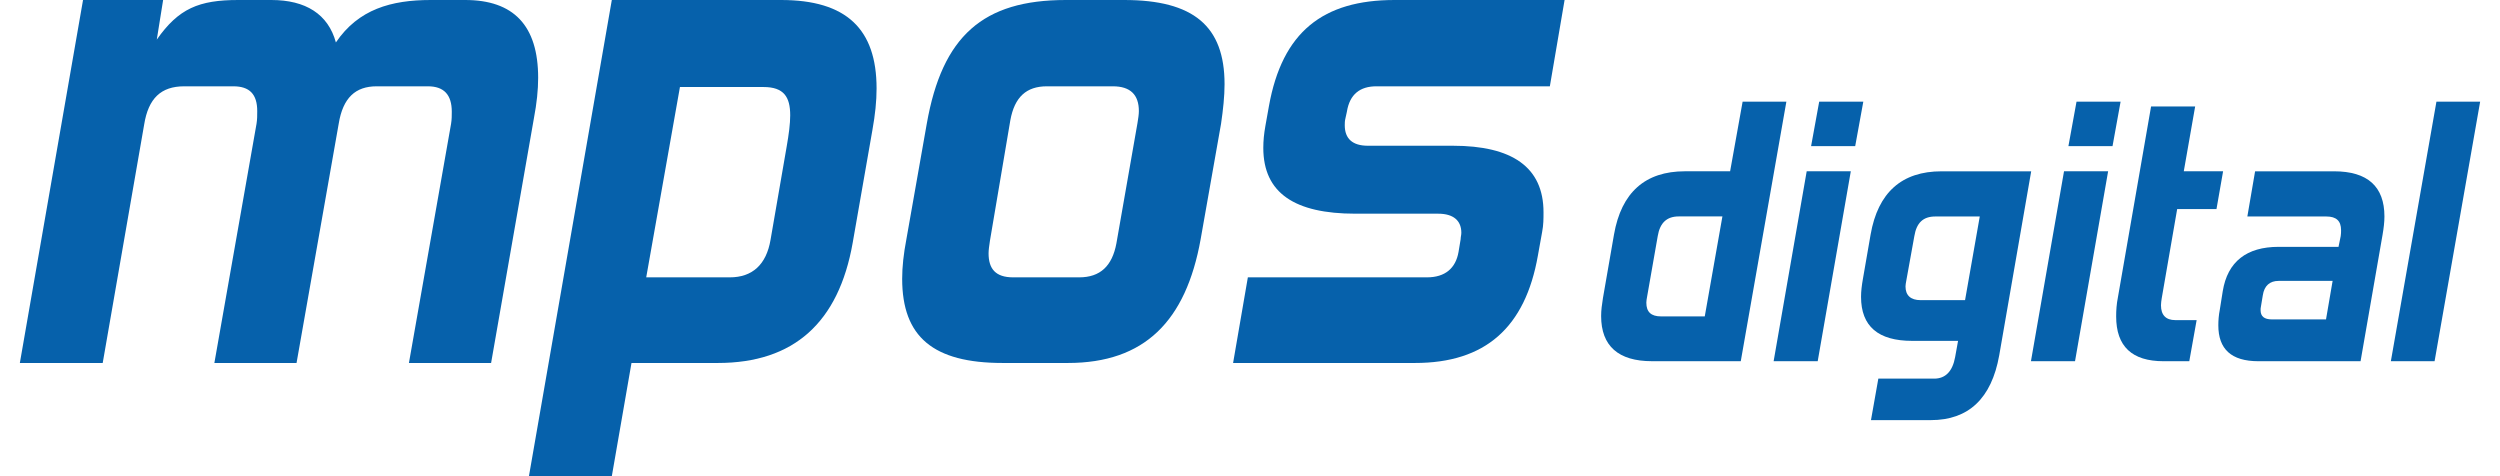
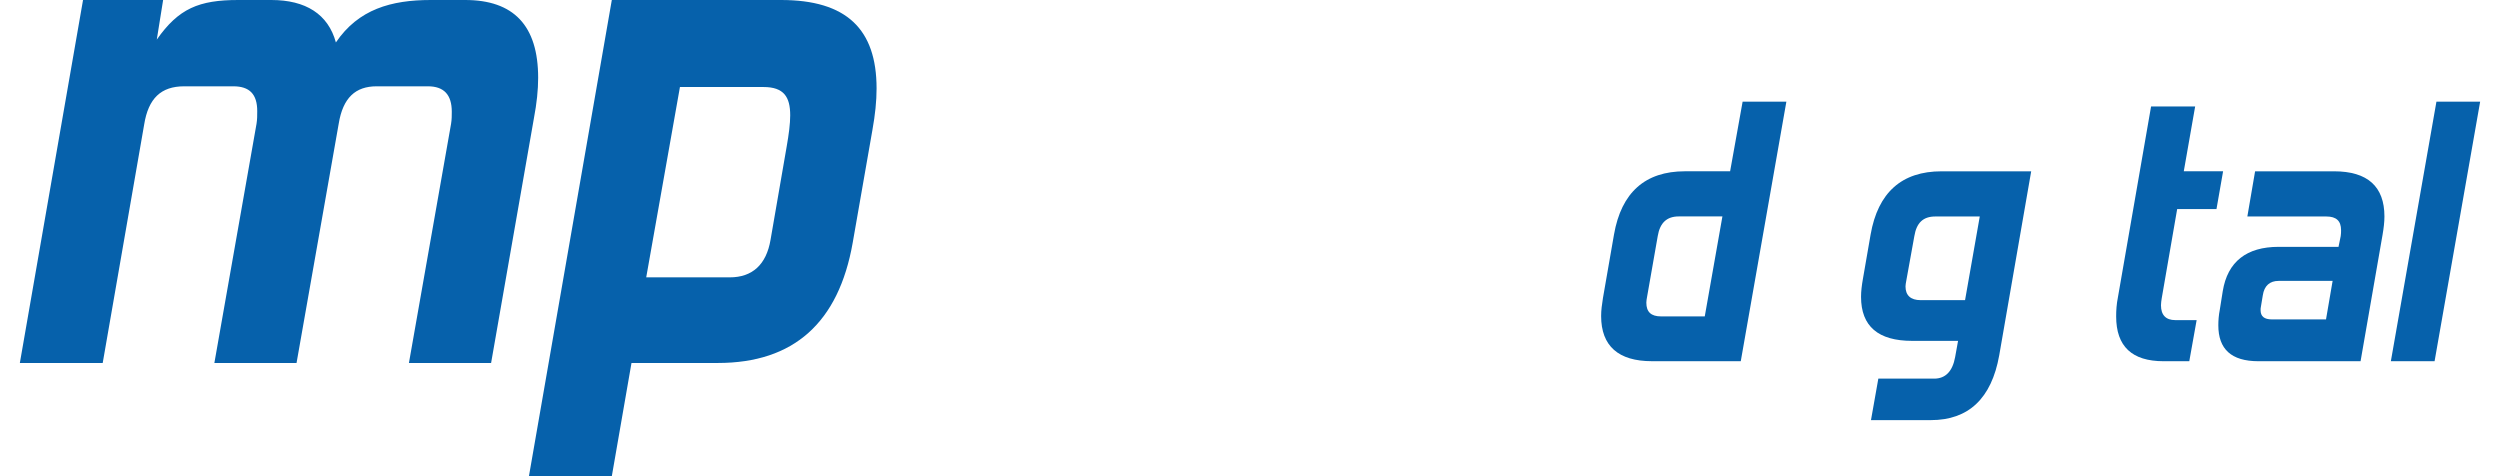
<svg xmlns="http://www.w3.org/2000/svg" width="84" height="16" viewBox="0 0 84 16" fill="none">
-   <path d="M47.544 12.196H41.432L41.928 9.319H47.945C48.559 9.319 48.913 9.01 49.007 8.464L49.078 8.036C49.078 7.964 49.101 7.893 49.101 7.822C49.101 7.418 48.842 7.18 48.323 7.18H45.538C43.509 7.18 42.447 6.49 42.447 4.969C42.447 4.731 42.47 4.493 42.517 4.232L42.636 3.566C43.084 1.07 44.453 0 46.86 0H52.57L52.075 2.9H46.246C45.703 2.9 45.349 3.162 45.255 3.756L45.208 3.97C45.184 4.065 45.184 4.137 45.184 4.208C45.184 4.66 45.444 4.897 45.963 4.897H48.818C50.8 4.897 51.862 5.611 51.862 7.132C51.862 7.346 51.862 7.56 51.815 7.798L51.674 8.582C51.249 11.007 49.904 12.196 47.544 12.196Z" fill="#0661AB" />
-   <path d="M35.882 12.196H33.688C31.352 12.196 30.313 11.316 30.313 9.367C30.313 8.963 30.36 8.535 30.455 8.036L31.139 4.16C31.658 1.212 33.027 0 35.812 0H37.77C40.106 0 41.145 0.88 41.145 2.829C41.145 3.233 41.097 3.685 41.027 4.16L40.342 8.036C39.847 10.793 38.455 12.196 35.882 12.196ZM37.511 8.178L38.219 4.137C38.242 3.994 38.266 3.851 38.266 3.733C38.266 3.186 37.983 2.9 37.393 2.9H35.174C34.49 2.9 34.089 3.257 33.947 4.042L33.263 8.083C33.239 8.25 33.216 8.392 33.216 8.511C33.216 9.034 33.452 9.319 34.042 9.319H36.26C36.968 9.319 37.369 8.939 37.511 8.178Z" fill="#0661AB" />
  <path d="M20.557 16H17.772L20.557 0H26.244C28.439 0 29.453 0.975 29.453 2.972C29.453 3.4 29.406 3.851 29.312 4.374L28.651 8.155C28.179 10.841 26.669 12.196 24.12 12.196H21.218L20.557 16ZM25.89 8.059L26.433 4.921C26.504 4.517 26.551 4.16 26.551 3.875C26.551 3.257 26.338 2.924 25.654 2.924H22.846L21.713 9.319H24.521C25.277 9.319 25.749 8.892 25.89 8.059Z" fill="#0661AB" />
  <path d="M16.501 12.196H13.74L15.156 4.16C15.18 4.018 15.18 3.875 15.18 3.756C15.18 3.186 14.92 2.9 14.377 2.9H12.655C11.947 2.9 11.522 3.281 11.38 4.16L9.964 12.196H7.203L8.619 4.16C8.643 4.018 8.643 3.875 8.643 3.733C8.643 3.162 8.383 2.9 7.84 2.9H6.189C5.41 2.9 4.985 3.305 4.844 4.184L3.451 12.196H0.667L2.79 0H5.481L5.268 1.331C6 0.285 6.684 0 8.006 0H9.115C10.271 0 11.026 0.475 11.286 1.426C12.041 0.309 13.15 0 14.472 0H15.628C17.256 0 18.082 0.856 18.082 2.615C18.082 3.019 18.035 3.471 17.94 3.97L16.501 12.196Z" fill="#0661AB" />
  <path d="M81.802 12.136H80.333L81.864 3.416H83.333L81.802 12.136Z" fill="#0661AB" />
  <path d="M79.315 12.137H75.882C74.968 12.137 74.536 11.727 74.536 10.931C74.536 10.769 74.548 10.595 74.585 10.408L74.684 9.786C74.845 8.791 75.487 8.294 76.561 8.294H78.574L78.648 7.933C78.66 7.858 78.66 7.796 78.66 7.734C78.66 7.423 78.5 7.274 78.166 7.274H75.511L75.771 5.756H78.426C79.549 5.756 80.117 6.266 80.117 7.274C80.117 7.46 80.093 7.659 80.055 7.883L79.315 12.137ZM78.154 10.732L78.376 9.438H76.561C76.265 9.438 76.079 9.6 76.03 9.923L75.968 10.296C75.956 10.346 75.956 10.383 75.956 10.421C75.956 10.632 76.079 10.732 76.339 10.732H78.154Z" fill="#0661AB" />
  <path d="M73.56 12.137H72.696C71.634 12.137 71.103 11.639 71.103 10.632C71.103 10.432 71.115 10.221 71.165 9.972L72.276 3.578H73.757L73.375 5.755H74.696L74.474 7.024H73.153L72.634 10.022C72.621 10.109 72.609 10.184 72.609 10.258C72.609 10.582 72.77 10.756 73.091 10.756H73.807L73.56 12.137Z" fill="#0661AB" />
-   <path d="M70.981 4.909H69.499L69.771 3.416H71.252L70.981 4.909ZM69.721 12.136H68.24L69.351 5.755H70.833L69.721 12.136Z" fill="#0661AB" />
  <path d="M64.877 14.116H62.865L63.112 12.722H64.988C65.371 12.722 65.606 12.473 65.692 12.001L65.791 11.453H64.248C63.112 11.453 62.531 10.968 62.531 9.973C62.531 9.786 62.556 9.587 62.593 9.376L62.852 7.883C63.099 6.465 63.902 5.756 65.235 5.756H68.248L67.174 11.938C66.915 13.394 66.137 14.116 64.877 14.116ZM66.026 10.085L66.52 7.274H65.025C64.618 7.274 64.396 7.485 64.322 7.933L64.05 9.438C64.038 9.5 64.025 9.575 64.025 9.625C64.025 9.923 64.198 10.085 64.532 10.085H66.026Z" fill="#0661AB" />
-   <path d="M62.335 4.909H60.853L61.125 3.416H62.607L62.335 4.909ZM61.075 12.136H59.594L60.705 5.755H62.187L61.075 12.136Z" fill="#0661AB" />
  <path d="M58.49 12.136H55.502C54.379 12.136 53.798 11.626 53.798 10.619C53.798 10.432 53.823 10.233 53.86 10.009L54.23 7.882C54.477 6.464 55.28 5.755 56.614 5.755H58.132L58.552 3.416H60.022L58.49 12.136ZM57.28 10.631L57.873 7.272H56.404C56.008 7.272 55.774 7.484 55.7 7.932L55.342 9.972C55.329 10.046 55.317 10.109 55.317 10.171C55.317 10.482 55.477 10.631 55.811 10.631H57.28Z" fill="#0661AB" />
</svg>